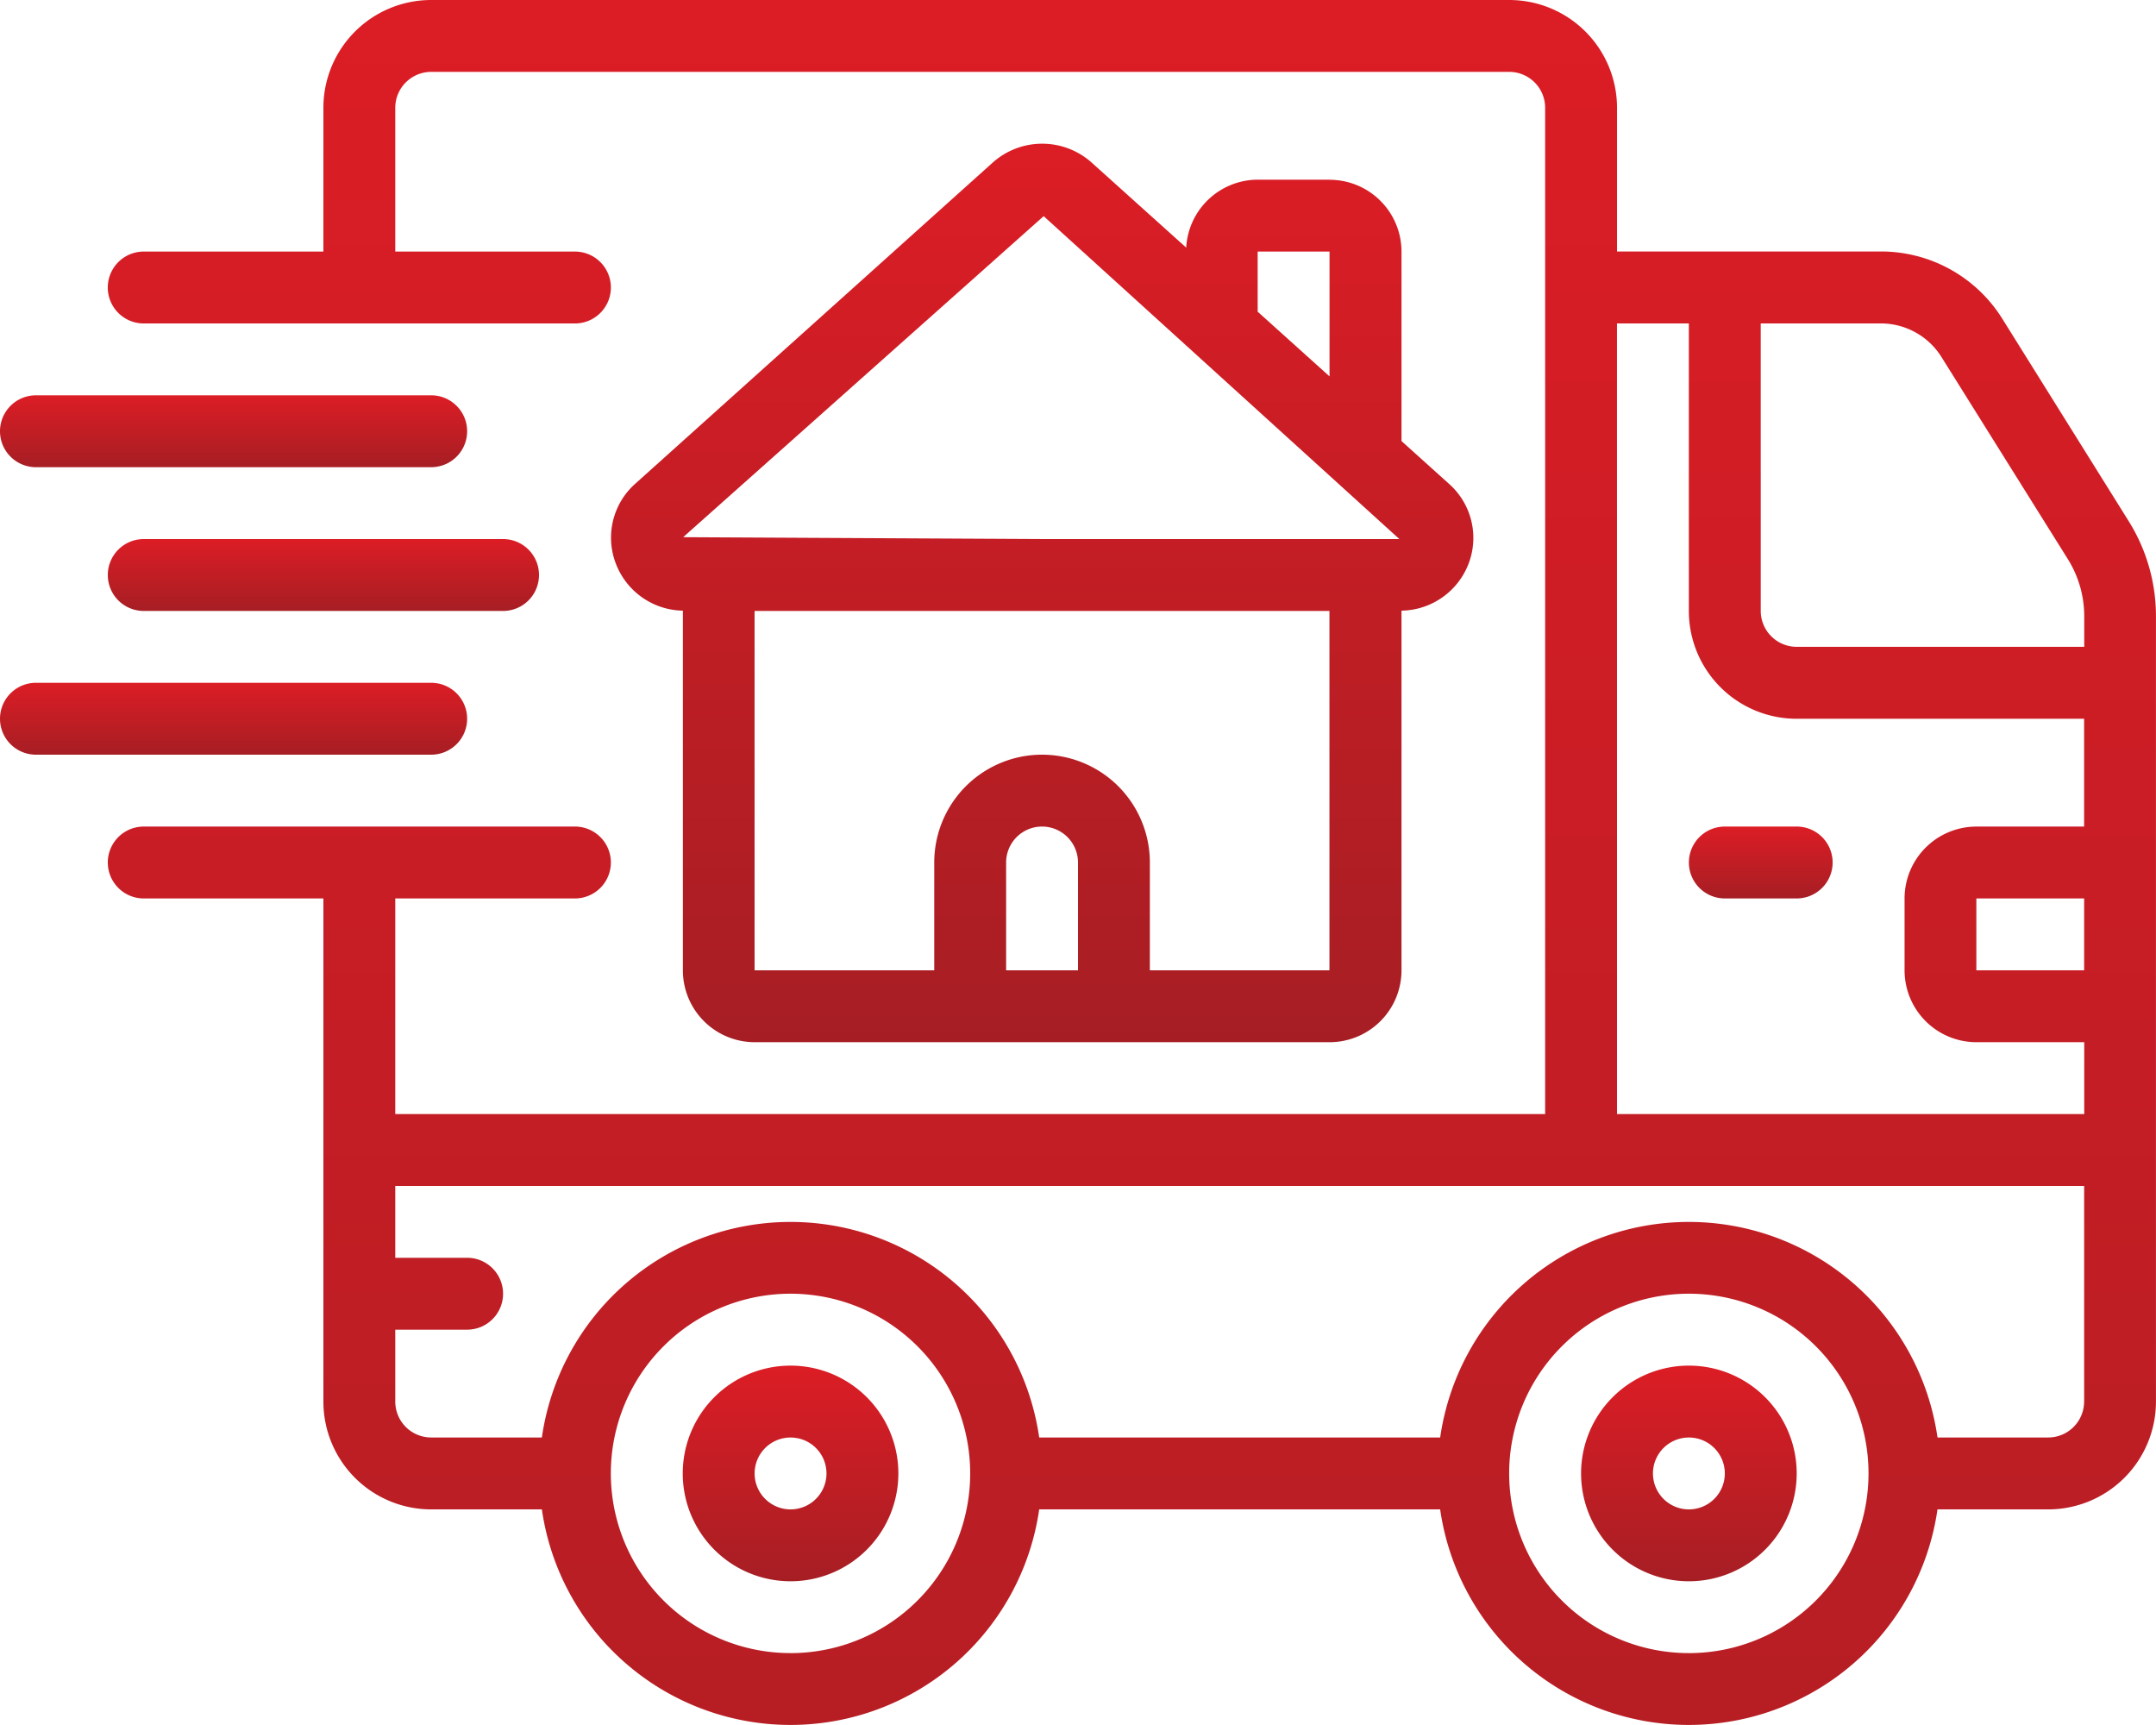
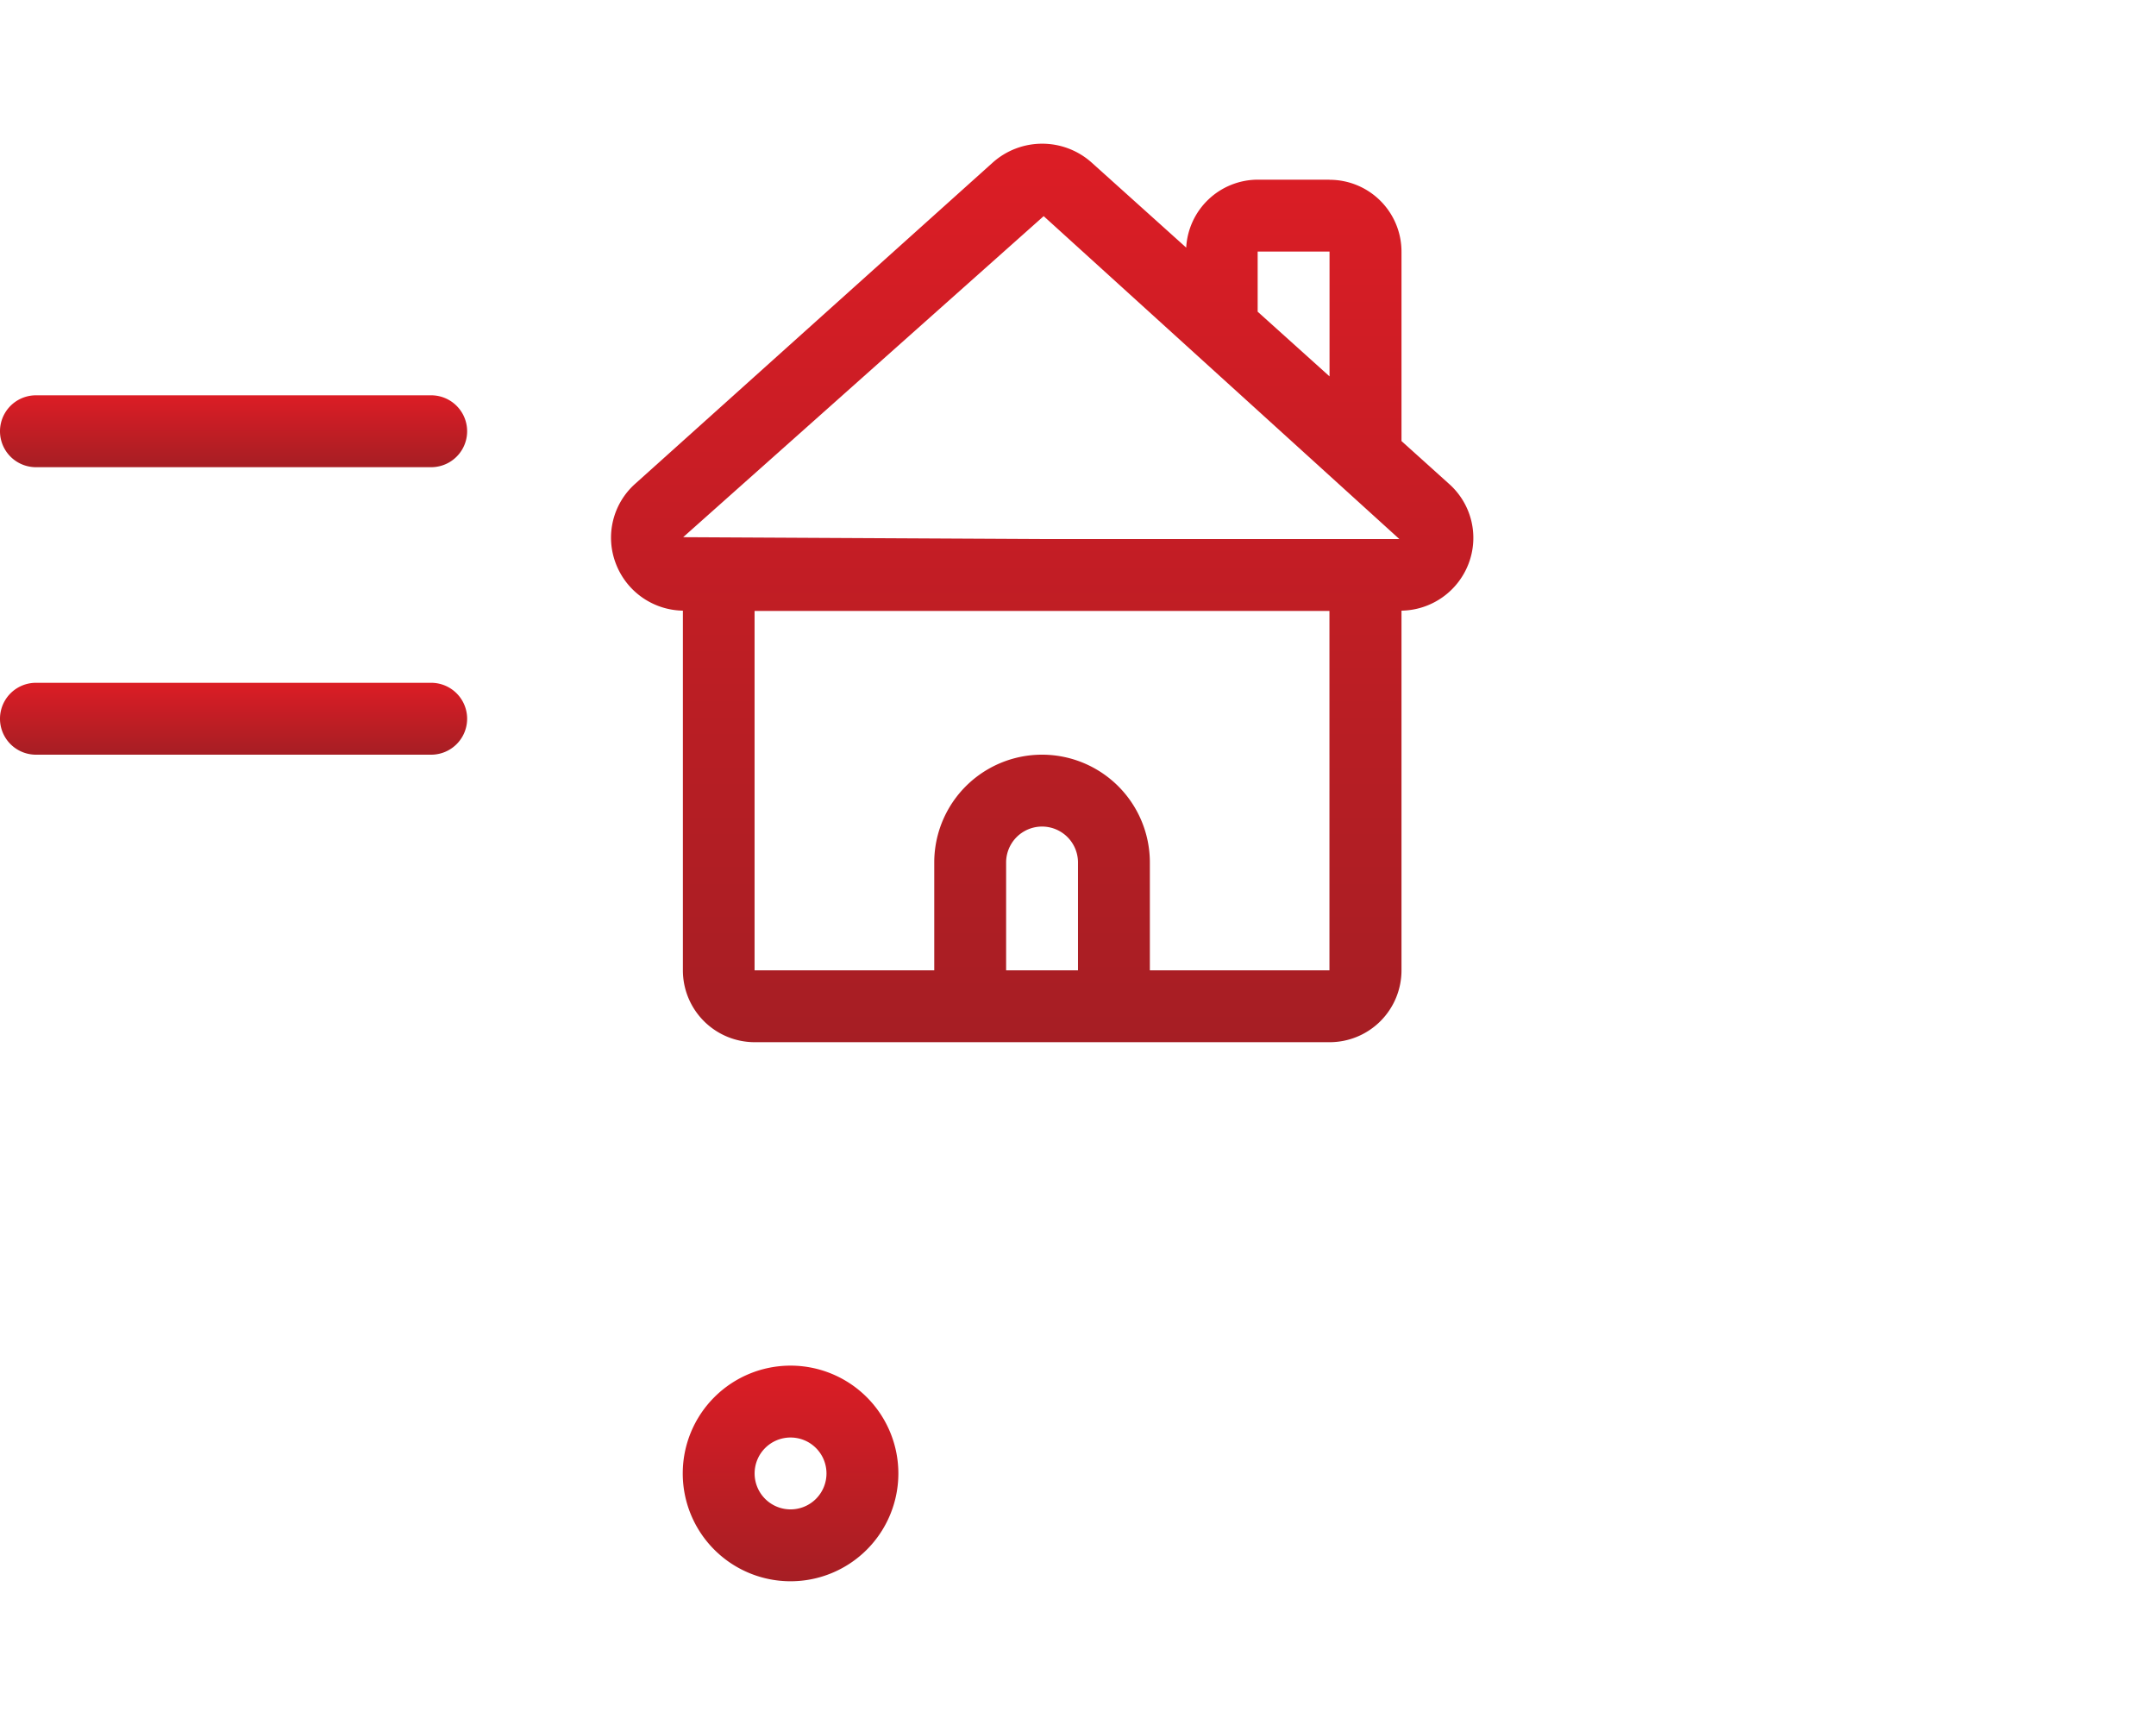
<svg xmlns="http://www.w3.org/2000/svg" width="95.635" height="76.504" viewBox="0 0 95.635 76.504">
  <defs>
    <linearGradient id="linear-gradient" x1="0.5" x2="0.5" y2="1" gradientUnits="objectBoundingBox">
      <stop offset="0" stop-color="#dc1d25" />
      <stop offset="1" stop-color="#a61e24" />
    </linearGradient>
  </defs>
  <g id="service-icon-2" transform="translate(0 -51.212)">
    <g id="Page-1_18_" transform="translate(0 51.212)">
      <g id="_x30_19---Moving-House" transform="translate(0 0)">
-         <path id="Shape_45_" d="M109.646,65.366a6.338,6.338,0,0,0-5.407-3H92.545V55.994a4.782,4.782,0,0,0-4.782-4.782H39.945a4.782,4.782,0,0,0-4.782,4.782v6.376h-7.97a1.594,1.594,0,0,0,0,3.188H46.321a1.594,1.594,0,1,0,0-3.188H38.351V55.994A1.594,1.594,0,0,1,39.945,54.4H87.763a1.594,1.594,0,0,1,1.594,1.594v44.63H38.351V91.06h7.97a1.594,1.594,0,1,0,0-3.188H27.194a1.594,1.594,0,1,0,0,3.188h7.969v22.315a4.782,4.782,0,0,0,4.782,4.782h4.909a11.143,11.143,0,0,0,22.06,0H84.7a11.143,11.143,0,0,0,22.06,0h4.909a4.782,4.782,0,0,0,4.782-4.782V78.543a7.944,7.944,0,0,0-1.213-4.222Zm3.62,28.882h-4.782V91.06h4.782Zm-6.323-27.192,5.6,8.955a4.781,4.781,0,0,1,.727,2.533V79.9H100.514a1.594,1.594,0,0,1-1.594-1.594V65.557h5.319A3.173,3.173,0,0,1,106.943,67.056Zm-14.4-1.5h3.188V78.309a4.782,4.782,0,0,0,4.782,4.782h12.751v4.782h-4.782A3.188,3.188,0,0,0,105.3,91.06v3.188a3.188,3.188,0,0,0,3.188,3.188h4.782v3.188H92.545Zm-36.66,58.975a7.97,7.97,0,1,1,7.97-7.97A7.97,7.97,0,0,1,55.884,124.532Zm39.848,0a7.97,7.97,0,1,1,7.97-7.97A7.97,7.97,0,0,1,95.733,124.532Zm17.533-11.157a1.594,1.594,0,0,1-1.594,1.594h-4.909a11.143,11.143,0,0,0-22.06,0H66.914a11.143,11.143,0,0,0-22.06,0H39.945a1.594,1.594,0,0,1-1.594-1.594v-3.188h3.188a1.594,1.594,0,1,0,0-3.188H38.351v-3.188h74.915v9.564Z" transform="translate(-20.818 -51.212)" fill="url(#linear-gradient)" />
-         <path id="Path_44_" d="M405.849,247.479h-3.188a1.594,1.594,0,1,0,0,3.188h3.188a1.594,1.594,0,0,0,0-3.188Z" transform="translate(-326.152 -210.819)" fill-rule="evenodd" fill="url(#linear-gradient)" />
        <path id="Shape_44_" d="M166.915,375.479a4.782,4.782,0,1,0,4.782,4.782,4.782,4.782,0,0,0-4.782-4.782Zm0,6.376a1.594,1.594,0,1,1,1.594-1.594A1.594,1.594,0,0,1,166.915,381.855Z" transform="translate(-131.848 -314.91)" fill="url(#linear-gradient)" />
-         <path id="Shape_43_" d="M380.249,375.479a4.782,4.782,0,1,0,4.782,4.782A4.782,4.782,0,0,0,380.249,375.479Zm0,6.376a1.594,1.594,0,1,1,1.594-1.594A1.594,1.594,0,0,1,380.249,381.855Z" transform="translate(-305.334 -314.91)" fill="url(#linear-gradient)" />
        <path id="Shape_42_" d="M176.946,86.923h-3.188a3.188,3.188,0,0,0-3.17,3.013L166.4,86.17a3.293,3.293,0,0,0-4.4,0l-15.85,14.238a3.2,3.2,0,0,0-.859,3.55,3.239,3.239,0,0,0,2.971,2.08V121.99a3.188,3.188,0,0,0,3.188,3.188h25.5a3.188,3.188,0,0,0,3.188-3.188V106.038a3.239,3.239,0,0,0,2.971-2.072,3.2,3.2,0,0,0-.861-3.55l-2.11-1.9v-8.4a3.188,3.188,0,0,0-3.188-3.188Zm-3.188,3.188h3.188v5.537l-3.188-2.869Zm-9.492-1.57,15.777,14.321H164.195l-15.92-.083ZM162.6,121.99v-4.782a1.594,1.594,0,1,1,3.188,0v4.782Zm6.376,0v-4.782a4.782,4.782,0,1,0-9.564,0v4.782h-7.97V106.05h25.5V121.99Z" transform="translate(-117.971 -78.954)" fill="url(#linear-gradient)" />
        <g id="Group_217" data-name="Group 217" transform="translate(0 17.533)">
-           <path id="Path_43_" d="M1.594,216.534H19.127a1.594,1.594,0,0,0,0-3.188H1.594a1.594,1.594,0,0,0,0,3.188Z" transform="translate(0 -200.595)" fill-rule="evenodd" fill="url(#linear-gradient)" />
+           <path id="Path_43_" d="M1.594,216.534H19.127a1.594,1.594,0,0,0,0-3.188H1.594a1.594,1.594,0,0,0,0,3.188" transform="translate(0 -200.595)" fill-rule="evenodd" fill="url(#linear-gradient)" />
          <path id="Path_42_" d="M19.127,145.079H1.594a1.594,1.594,0,1,0,0,3.188H19.127a1.594,1.594,0,1,0,0-3.188Z" transform="translate(0 -145.079)" fill-rule="evenodd" fill="url(#linear-gradient)" />
-           <path id="Path_41_" d="M25.6,180.806a1.594,1.594,0,0,0,1.594,1.594H43.133a1.594,1.594,0,1,0,0-3.188H27.194A1.594,1.594,0,0,0,25.6,180.806Z" transform="translate(-20.818 -172.836)" fill-rule="evenodd" fill="url(#linear-gradient)" />
        </g>
      </g>
    </g>
  </g>
</svg>